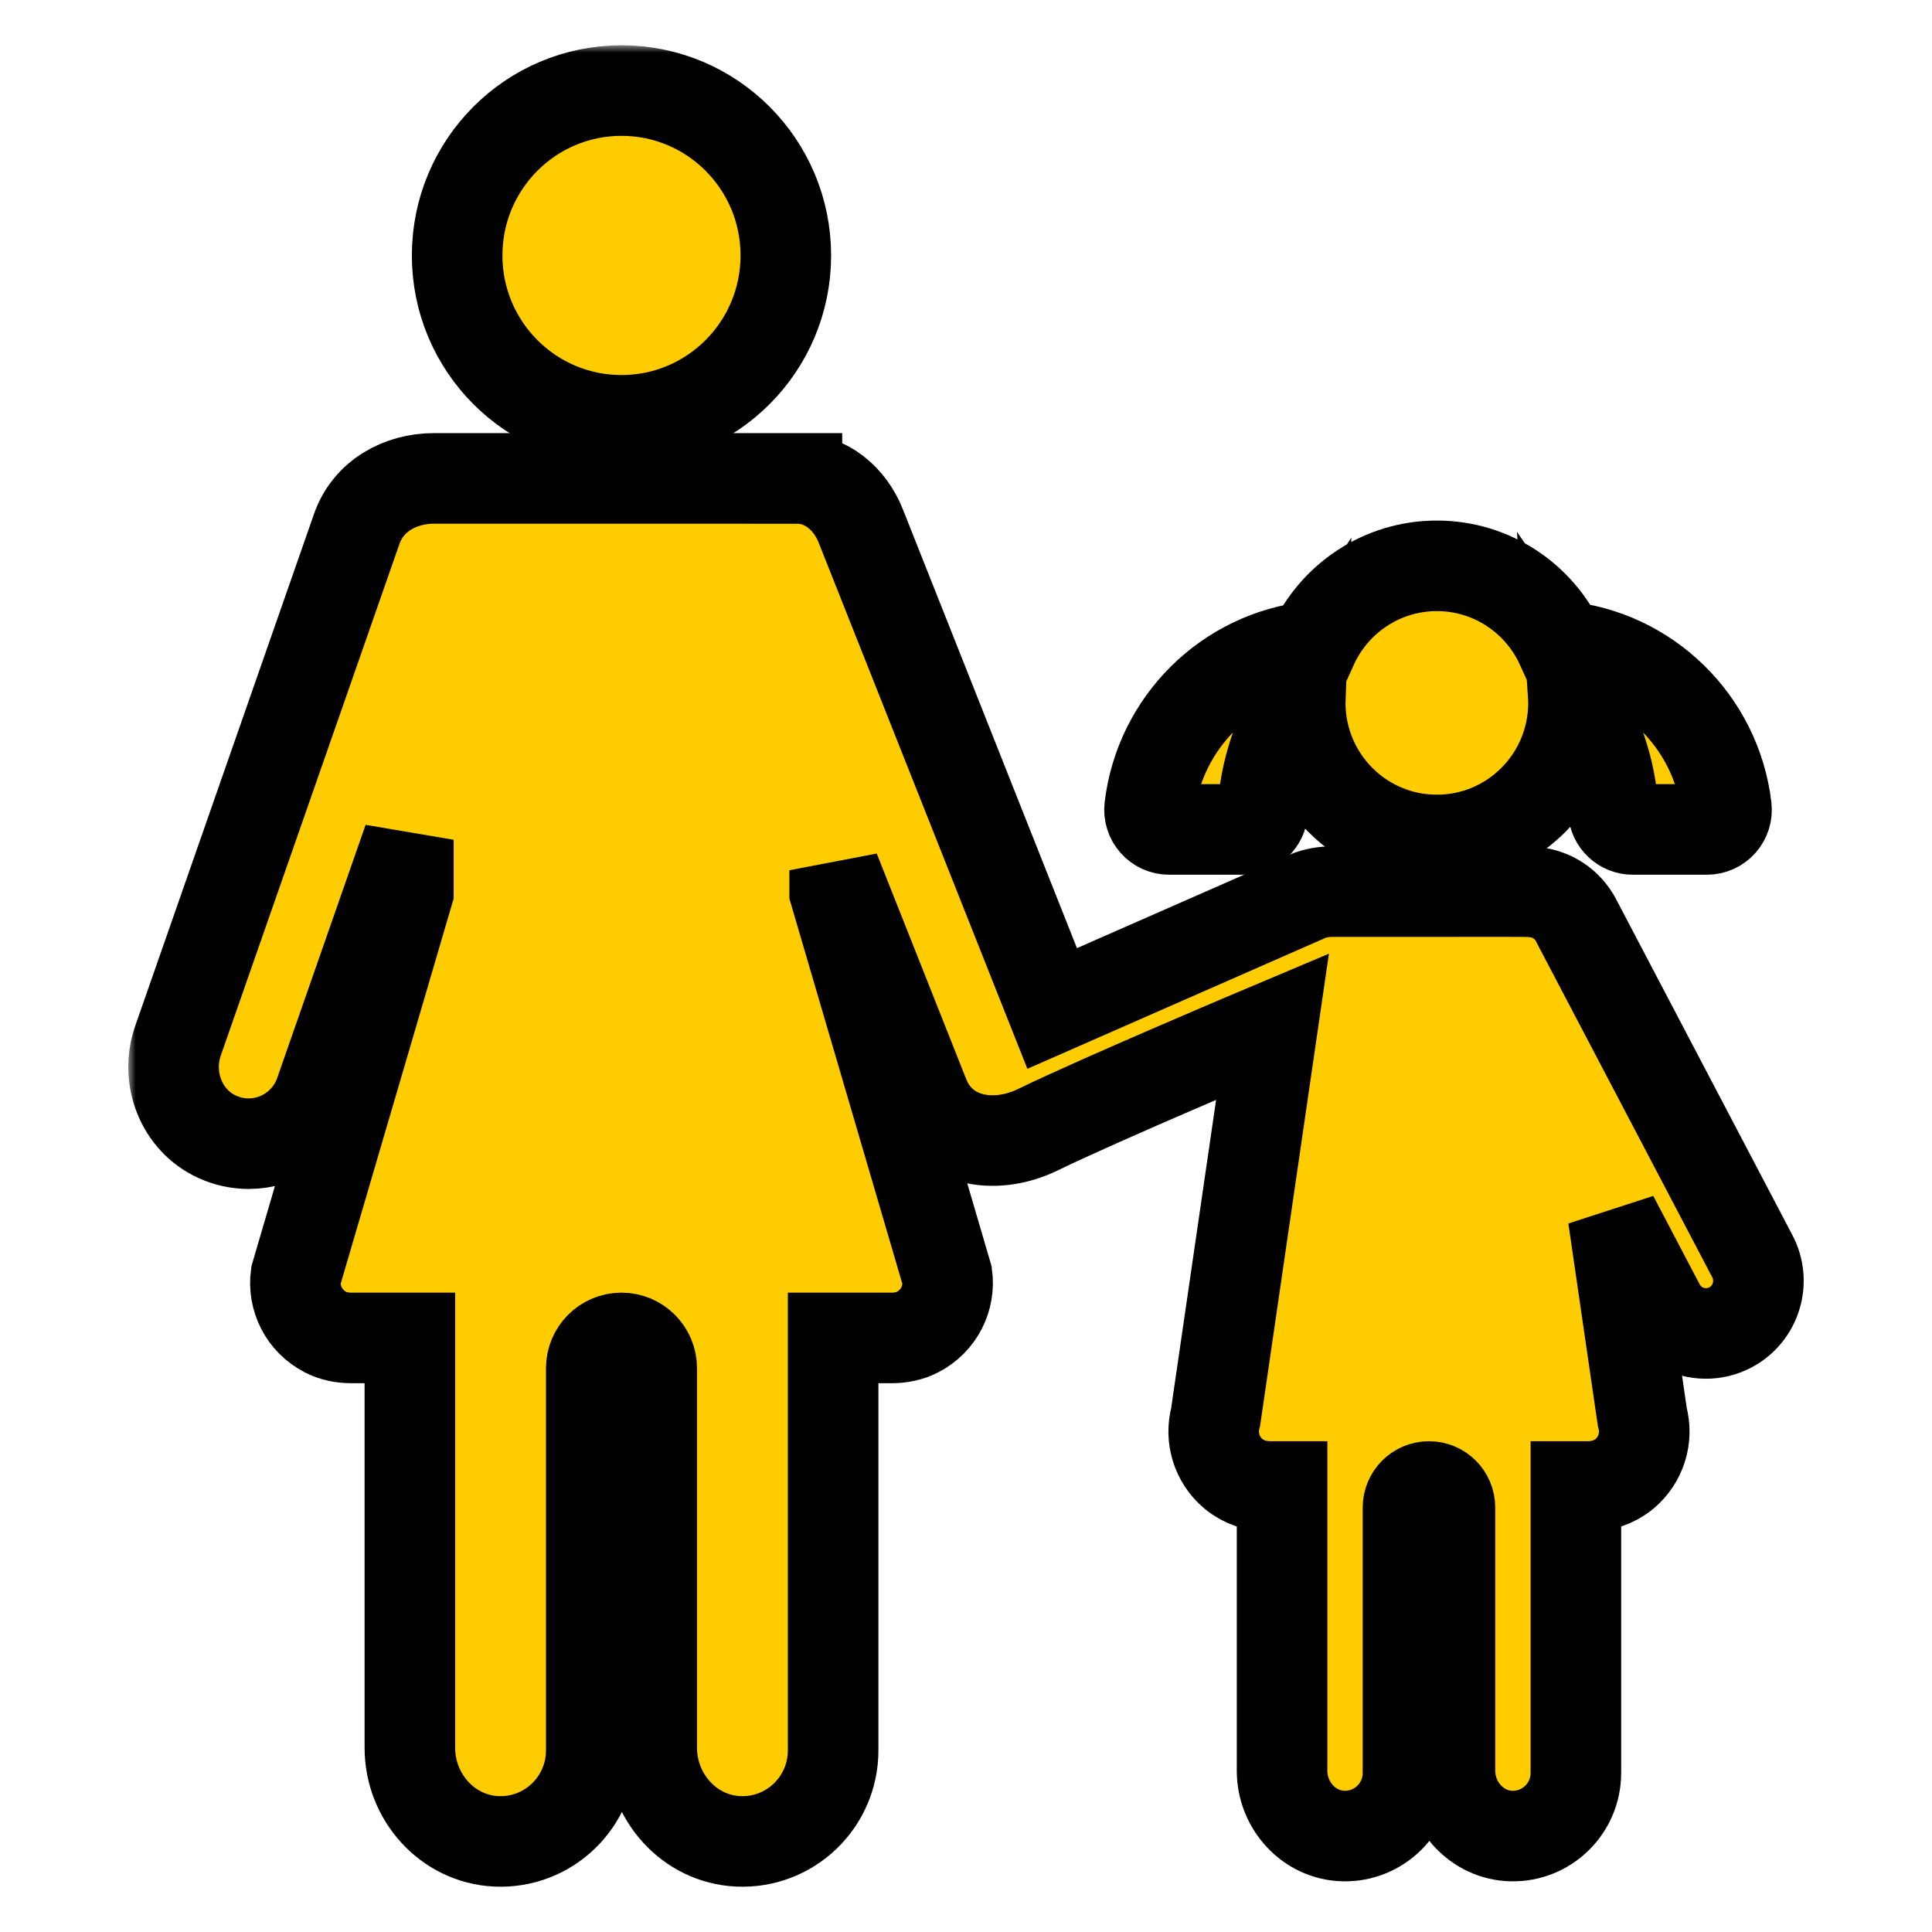
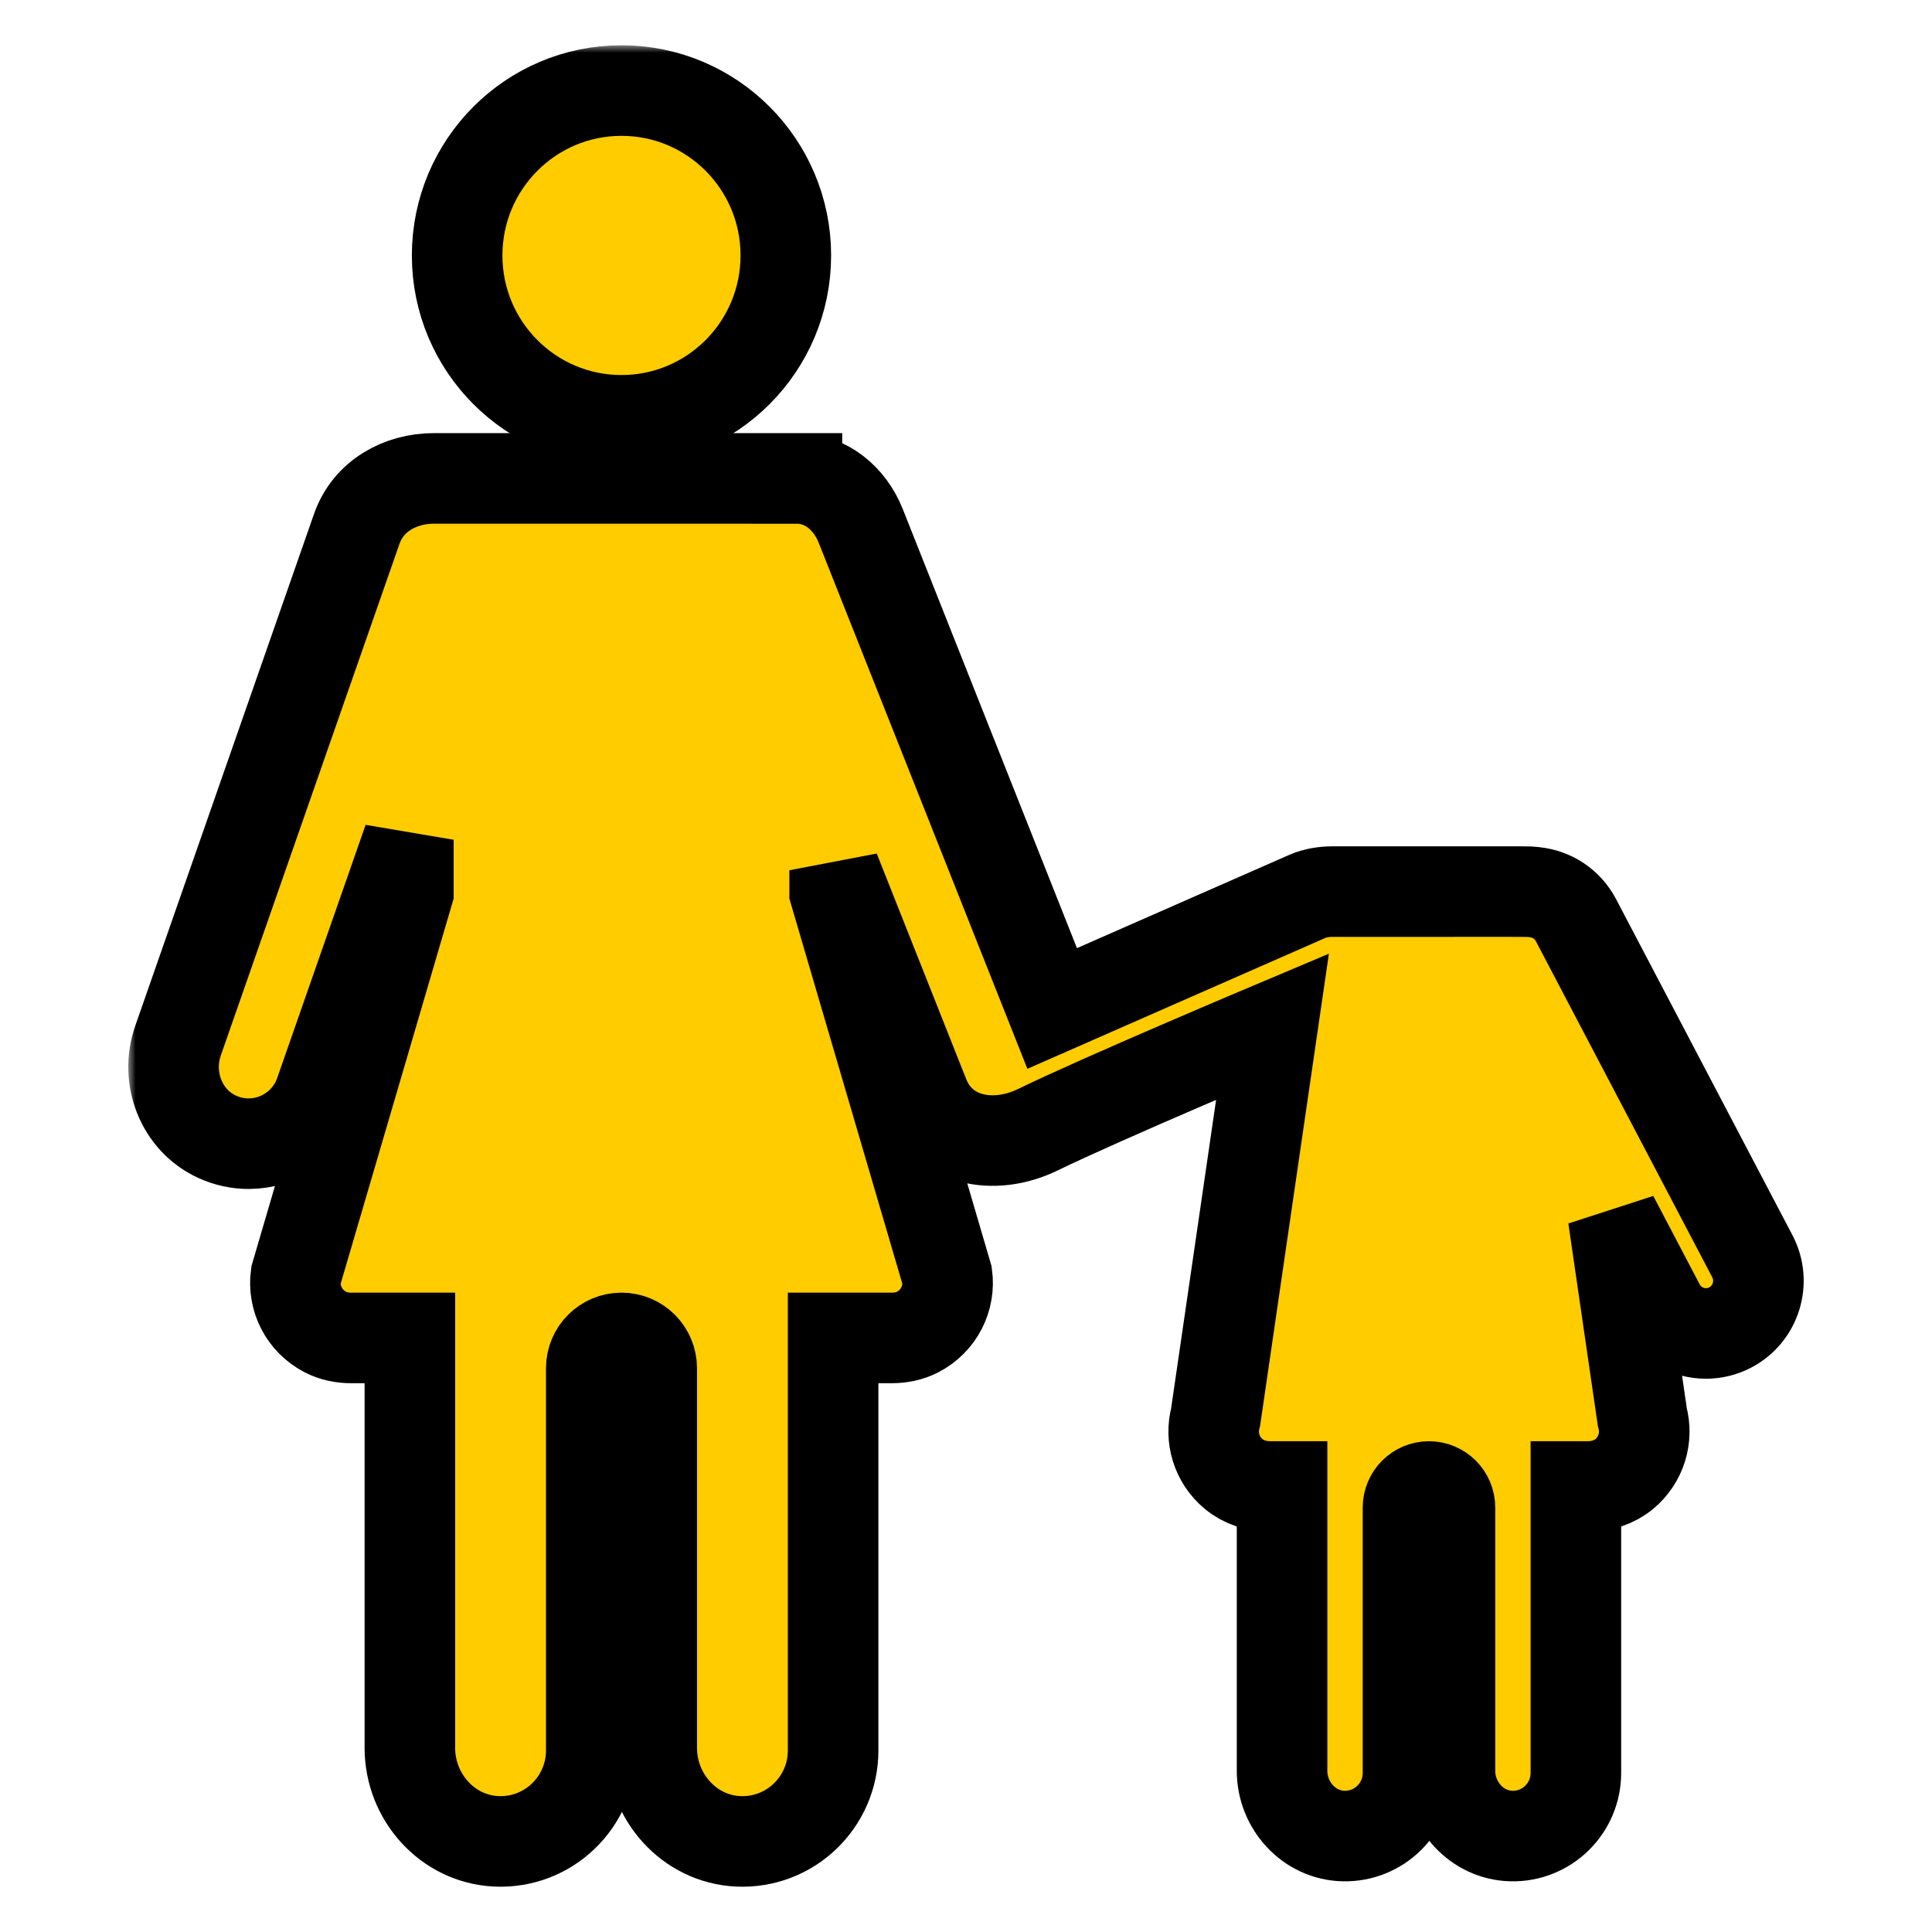
<svg xmlns="http://www.w3.org/2000/svg" width="128" height="128" viewBox="0 0 128 128" fill="none">
  <g id="mother-and-daughter-icon">
    <g id="Vector">
      <mask id="path-1-outside-1_25_35" maskUnits="userSpaceOnUse" x="8.5" y="3" width="112" height="123" fill="black">
        <rect fill="white" x="8.5" y="3" width="112" height="123" />
-         <path d="M116.099 83.231L104.409 60.957C103.844 59.881 102.798 59.225 101.676 59.112C101.233 59.053 102.201 59.071 88.289 59.071C87.732 59.071 87.131 59.161 86.616 59.387L69.709 66.814L57.026 34.842C56.301 33.014 54.71 31.695 52.799 31.697V31.695C52.799 31.695 34.812 31.695 28.755 31.695C26.536 31.695 24.404 32.839 23.636 35.038L11.796 68.943C10.932 71.416 12.006 74.223 14.382 75.312C15.067 75.626 15.777 75.772 16.472 75.772C18.54 75.772 20.476 74.476 21.198 72.407L27.055 55.637V59.101L19.603 84.507C19.401 86 20.134 87.515 21.565 88.255C22.087 88.524 22.675 88.641 23.263 88.641H27.155V115.801C27.155 119.047 29.641 121.84 32.873 121.993C36.324 122.156 39.173 119.397 39.173 115.971V90.651C39.173 89.541 40.07 88.641 41.176 88.641C42.282 88.641 43.179 89.541 43.179 90.651V115.801C43.179 119.047 45.666 121.84 48.898 121.993C52.348 122.156 55.197 119.397 55.197 115.971V88.641H59.09C59.677 88.641 60.265 88.524 60.787 88.255C62.218 87.515 62.952 86 62.749 84.507L55.298 59.101V57.656L61.227 72.604C62.412 75.592 65.818 76.282 68.776 74.84C72.949 72.805 84.308 68.016 84.308 68.016L80.538 93.882C80.168 95.239 80.607 96.716 81.726 97.65C82.4 98.212 83.268 98.485 84.145 98.485H84.94V117.32C84.94 119.624 86.737 121.601 89.033 121.643C91.373 121.686 93.283 119.796 93.283 117.458V99.88C93.283 99.11 93.905 98.485 94.673 98.485C95.441 98.485 96.064 99.11 96.064 99.88V117.32C96.064 119.624 97.861 121.601 100.157 121.643C102.497 121.686 104.407 119.796 104.407 117.458V98.485H105.202C106.078 98.485 106.947 98.212 107.621 97.65C108.739 96.716 109.178 95.239 108.808 93.882L106.877 80.627L109.949 86.481C110.571 87.668 111.779 88.345 113.028 88.345C113.574 88.345 114.128 88.215 114.645 87.943C116.341 87.045 116.993 84.935 116.099 83.231Z" />
        <path d="M77.45 54.952H82.367C83.05 54.952 83.613 54.42 83.656 53.736C83.82 51.095 84.662 48.5 86.153 46.229C86.149 46.342 86.145 46.455 86.145 46.569C86.145 51.584 90.197 55.65 95.196 55.65C100.195 55.65 104.248 51.585 104.248 46.569C104.248 46.37 104.239 46.172 104.226 45.977C105.822 48.307 106.718 50.998 106.888 53.736C106.931 54.42 107.494 54.952 108.177 54.952H113.095C113.464 54.952 113.816 54.792 114.061 54.515C114.306 54.238 114.422 53.869 114.379 53.501C113.707 47.82 109.142 43.338 103.437 42.813C102.012 39.673 98.86 37.488 95.197 37.488C91.526 37.488 88.369 39.681 86.948 42.83C81.317 43.424 76.831 47.874 76.166 53.501C76.123 53.869 76.239 54.238 76.484 54.515C76.729 54.792 77.08 54.952 77.45 54.952Z" />
        <path d="M41.175 27.847C47.188 27.847 52.063 22.956 52.063 16.924C52.063 10.891 47.188 6 41.175 6C35.162 6 30.287 10.891 30.287 16.924C30.287 22.956 35.162 27.847 41.175 27.847Z" />
      </mask>
      <path d="M116.099 83.231L104.409 60.957C103.844 59.881 102.798 59.225 101.676 59.112C101.233 59.053 102.201 59.071 88.289 59.071C87.732 59.071 87.131 59.161 86.616 59.387L69.709 66.814L57.026 34.842C56.301 33.014 54.71 31.695 52.799 31.697V31.695C52.799 31.695 34.812 31.695 28.755 31.695C26.536 31.695 24.404 32.839 23.636 35.038L11.796 68.943C10.932 71.416 12.006 74.223 14.382 75.312C15.067 75.626 15.777 75.772 16.472 75.772C18.54 75.772 20.476 74.476 21.198 72.407L27.055 55.637V59.101L19.603 84.507C19.401 86 20.134 87.515 21.565 88.255C22.087 88.524 22.675 88.641 23.263 88.641H27.155V115.801C27.155 119.047 29.641 121.84 32.873 121.993C36.324 122.156 39.173 119.397 39.173 115.971V90.651C39.173 89.541 40.07 88.641 41.176 88.641C42.282 88.641 43.179 89.541 43.179 90.651V115.801C43.179 119.047 45.666 121.84 48.898 121.993C52.348 122.156 55.197 119.397 55.197 115.971V88.641H59.09C59.677 88.641 60.265 88.524 60.787 88.255C62.218 87.515 62.952 86 62.749 84.507L55.298 59.101V57.656L61.227 72.604C62.412 75.592 65.818 76.282 68.776 74.84C72.949 72.805 84.308 68.016 84.308 68.016L80.538 93.882C80.168 95.239 80.607 96.716 81.726 97.65C82.4 98.212 83.268 98.485 84.145 98.485H84.94V117.32C84.94 119.624 86.737 121.601 89.033 121.643C91.373 121.686 93.283 119.796 93.283 117.458V99.88C93.283 99.11 93.905 98.485 94.673 98.485C95.441 98.485 96.064 99.11 96.064 99.88V117.32C96.064 119.624 97.861 121.601 100.157 121.643C102.497 121.686 104.407 119.796 104.407 117.458V98.485H105.202C106.078 98.485 106.947 98.212 107.621 97.65C108.739 96.716 109.178 95.239 108.808 93.882L106.877 80.627L109.949 86.481C110.571 87.668 111.779 88.345 113.028 88.345C113.574 88.345 114.128 88.215 114.645 87.943C116.341 87.045 116.993 84.935 116.099 83.231Z" fill="#FFCC00" />
-       <path d="M77.45 54.952H82.367C83.05 54.952 83.613 54.42 83.656 53.736C83.82 51.095 84.662 48.5 86.153 46.229C86.149 46.342 86.145 46.455 86.145 46.569C86.145 51.584 90.197 55.65 95.196 55.65C100.195 55.65 104.248 51.585 104.248 46.569C104.248 46.37 104.239 46.172 104.226 45.977C105.822 48.307 106.718 50.998 106.888 53.736C106.931 54.42 107.494 54.952 108.177 54.952H113.095C113.464 54.952 113.816 54.792 114.061 54.515C114.306 54.238 114.422 53.869 114.379 53.501C113.707 47.82 109.142 43.338 103.437 42.813C102.012 39.673 98.86 37.488 95.197 37.488C91.526 37.488 88.369 39.681 86.948 42.83C81.317 43.424 76.831 47.874 76.166 53.501C76.123 53.869 76.239 54.238 76.484 54.515C76.729 54.792 77.08 54.952 77.45 54.952Z" fill="#FFCC00" />
      <path d="M41.175 27.847C47.188 27.847 52.063 22.956 52.063 16.924C52.063 10.891 47.188 6 41.175 6C35.162 6 30.287 10.891 30.287 16.924C30.287 22.956 35.162 27.847 41.175 27.847Z" fill="#FFCC00" />
      <path d="M116.099 83.231L104.409 60.957C103.844 59.881 102.798 59.225 101.676 59.112C101.233 59.053 102.201 59.071 88.289 59.071C87.732 59.071 87.131 59.161 86.616 59.387L69.709 66.814L57.026 34.842C56.301 33.014 54.71 31.695 52.799 31.697V31.695C52.799 31.695 34.812 31.695 28.755 31.695C26.536 31.695 24.404 32.839 23.636 35.038L11.796 68.943C10.932 71.416 12.006 74.223 14.382 75.312C15.067 75.626 15.777 75.772 16.472 75.772C18.54 75.772 20.476 74.476 21.198 72.407L27.055 55.637V59.101L19.603 84.507C19.401 86 20.134 87.515 21.565 88.255C22.087 88.524 22.675 88.641 23.263 88.641H27.155V115.801C27.155 119.047 29.641 121.84 32.873 121.993C36.324 122.156 39.173 119.397 39.173 115.971V90.651C39.173 89.541 40.07 88.641 41.176 88.641C42.282 88.641 43.179 89.541 43.179 90.651V115.801C43.179 119.047 45.666 121.84 48.898 121.993C52.348 122.156 55.197 119.397 55.197 115.971V88.641H59.09C59.677 88.641 60.265 88.524 60.787 88.255C62.218 87.515 62.952 86 62.749 84.507L55.298 59.101V57.656L61.227 72.604C62.412 75.592 65.818 76.282 68.776 74.84C72.949 72.805 84.308 68.016 84.308 68.016L80.538 93.882C80.168 95.239 80.607 96.716 81.726 97.65C82.4 98.212 83.268 98.485 84.145 98.485H84.94V117.32C84.94 119.624 86.737 121.601 89.033 121.643C91.373 121.686 93.283 119.796 93.283 117.458V99.88C93.283 99.11 93.905 98.485 94.673 98.485C95.441 98.485 96.064 99.11 96.064 99.88V117.32C96.064 119.624 97.861 121.601 100.157 121.643C102.497 121.686 104.407 119.796 104.407 117.458V98.485H105.202C106.078 98.485 106.947 98.212 107.621 97.65C108.739 96.716 109.178 95.239 108.808 93.882L106.877 80.627L109.949 86.481C110.571 87.668 111.779 88.345 113.028 88.345C113.574 88.345 114.128 88.215 114.645 87.943C116.341 87.045 116.993 84.935 116.099 83.231Z" stroke="black" stroke-width="6" mask="url(#path-1-outside-1_25_35)" />
-       <path d="M77.45 54.952H82.367C83.05 54.952 83.613 54.42 83.656 53.736C83.82 51.095 84.662 48.5 86.153 46.229C86.149 46.342 86.145 46.455 86.145 46.569C86.145 51.584 90.197 55.65 95.196 55.65C100.195 55.65 104.248 51.585 104.248 46.569C104.248 46.37 104.239 46.172 104.226 45.977C105.822 48.307 106.718 50.998 106.888 53.736C106.931 54.42 107.494 54.952 108.177 54.952H113.095C113.464 54.952 113.816 54.792 114.061 54.515C114.306 54.238 114.422 53.869 114.379 53.501C113.707 47.82 109.142 43.338 103.437 42.813C102.012 39.673 98.86 37.488 95.197 37.488C91.526 37.488 88.369 39.681 86.948 42.83C81.317 43.424 76.831 47.874 76.166 53.501C76.123 53.869 76.239 54.238 76.484 54.515C76.729 54.792 77.08 54.952 77.45 54.952Z" stroke="black" stroke-width="6" mask="url(#path-1-outside-1_25_35)" />
      <path d="M41.175 27.847C47.188 27.847 52.063 22.956 52.063 16.924C52.063 10.891 47.188 6 41.175 6C35.162 6 30.287 10.891 30.287 16.924C30.287 22.956 35.162 27.847 41.175 27.847Z" stroke="black" stroke-width="6" mask="url(#path-1-outside-1_25_35)" />
    </g>
  </g>
</svg>